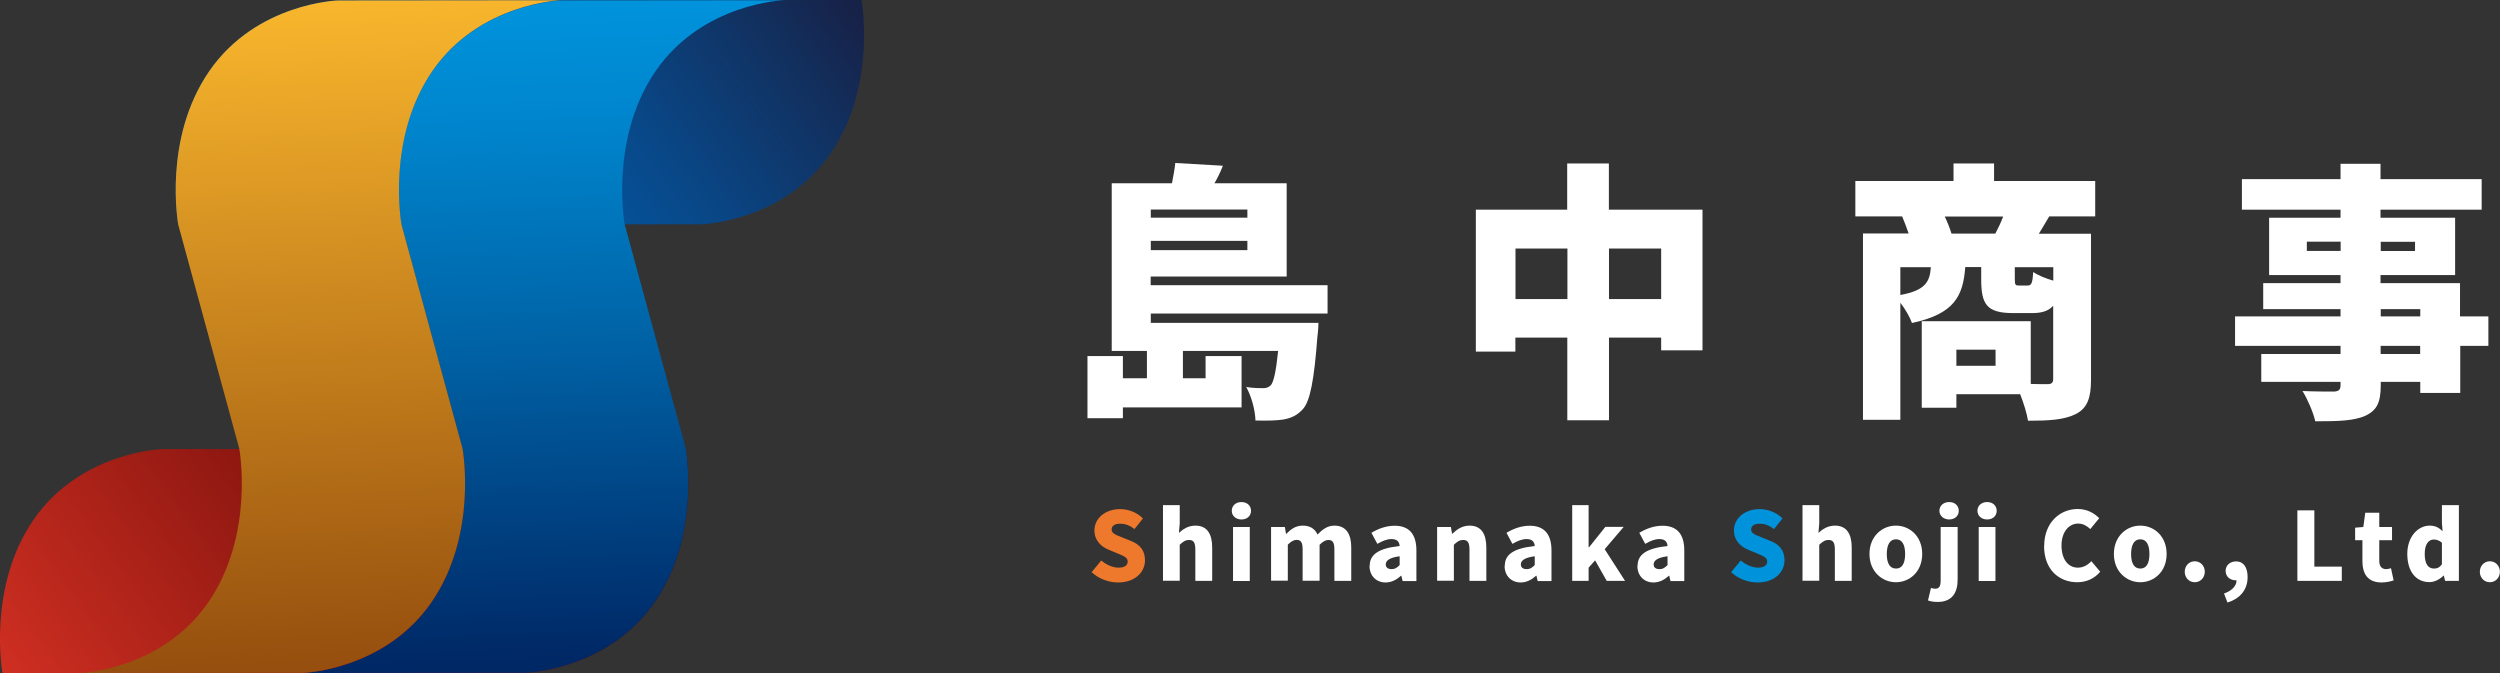
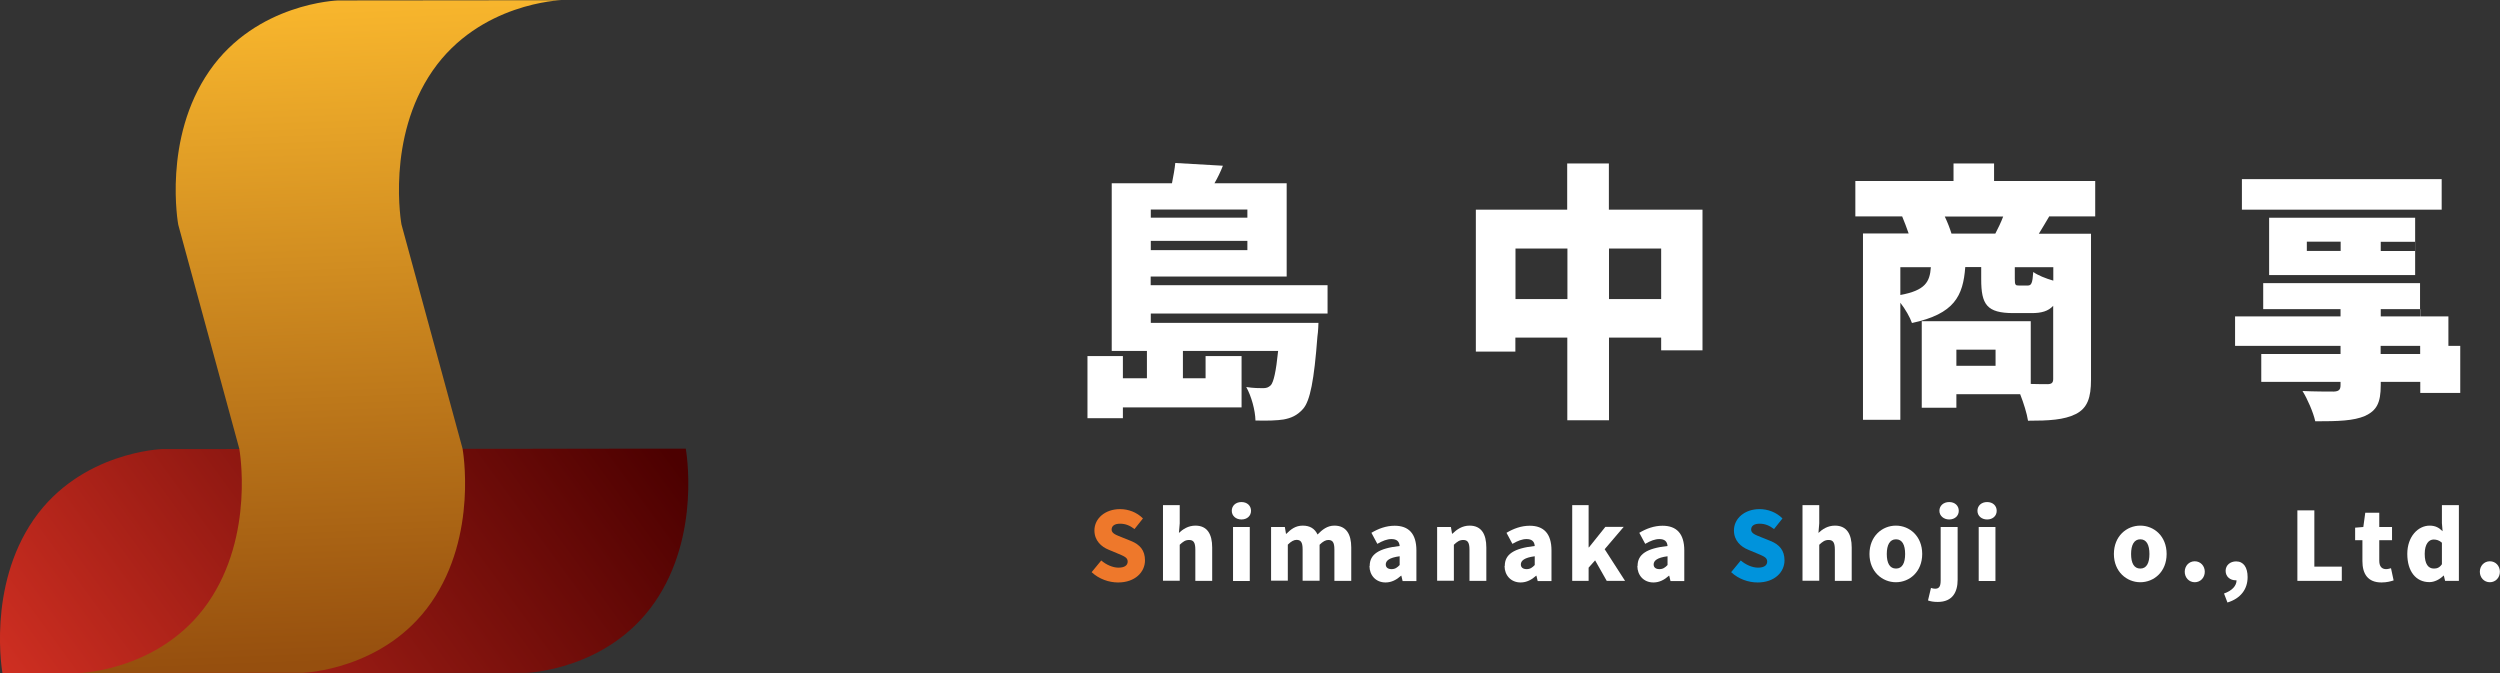
<svg xmlns="http://www.w3.org/2000/svg" id="_レイヤー_2" data-name="レイヤー 2" viewBox="0 0 219.5 59.12">
  <rect x="0" y="0" width="219.5" height="59.12" fill="#333333" stroke="none" />
  <defs>
    <style>
      .cls-1 {
        fill: #ee782b;
      }

      .cls-2 {
        fill: url(#_名称未設定グラデーション_263);
      }

      .cls-3 {
        fill: #fff;
      }

      .cls-4 {
        fill: url(#_名称未設定グラデーション_2);
      }

      .cls-5 {
        fill: #0093dc;
      }

      .cls-6 {
        fill: url(#_名称未設定グラデーション_3);
      }

      .cls-7 {
        fill: url(#_名称未設定グラデーション_465);
      }
    </style>
    <linearGradient id="_名称未設定グラデーション_465" data-name="名称未設定グラデーション 465" x1="4807.69" y1="-2127.99" x2="4782.22" y2="-2022.46" gradientTransform="translate(-4974.88 -1490.97) rotate(40.27)" gradientUnits="userSpaceOnUse">
      <stop offset="0" stop-color="#172248" />
      <stop offset=".06" stop-color="#122f5d" />
      <stop offset=".2" stop-color="#08498a" />
      <stop offset=".31" stop-color="#0259a5" />
      <stop offset=".37" stop-color="#0060b0" />
    </linearGradient>
    <linearGradient id="_名称未設定グラデーション_2" data-name="名称未設定グラデーション 2" x1="4821.38" y1="-2087.96" x2="4795.91" y2="-1982.44" gradientTransform="translate(-4974.88 -1490.97) rotate(40.27)" gradientUnits="userSpaceOnUse">
      <stop offset="0" stop-color="#4c0000" />
      <stop offset=".3" stop-color="#921912" />
      <stop offset=".64" stop-color="#e83828" />
    </linearGradient>
    <linearGradient id="_名称未設定グラデーション_3" data-name="名称未設定グラデーション 3" x1="4795.35" y1="-2107.9" x2="4834.43" y2="-2065.22" gradientTransform="translate(-4974.88 -1490.97) rotate(40.27)" gradientUnits="userSpaceOnUse">
      <stop offset="0" stop-color="#0093dc" />
      <stop offset=".18" stop-color="#0085cd" />
      <stop offset=".52" stop-color="#0062a5" />
      <stop offset=".98" stop-color="#002967" />
      <stop offset="1" stop-color="#002865" />
    </linearGradient>
    <linearGradient id="_名称未設定グラデーション_263" data-name="名称未設定グラデーション 263" x1="4780.39" y1="-2095.24" x2="4819.48" y2="-2052.55" gradientTransform="translate(-4974.88 -1490.97) rotate(40.27)" gradientUnits="userSpaceOnUse">
      <stop offset="0" stop-color="#f8b62d" />
      <stop offset="1" stop-color="#964f0e" />
    </linearGradient>
  </defs>
  <g id="_レイヤー_1-2" data-name="レイヤー 1">
    <g>
      <g>
-         <path class="cls-7" d="M15.65,19.73l45.98-.04s7.14-.22,11.27-6.18c4.13-5.96,2.74-13.51,2.74-13.51L29.66.04s-7.14.22-11.27,6.18c-4.13,5.96-2.74,13.51-2.74,13.51Z" />
        <path class="cls-4" d="M.22,59.12l45.98-.04s7.14-.22,11.27-6.18c4.13-5.96,2.74-13.51,2.74-13.51l-45.98.04s-7.14.22-11.27,6.18C-1.16,51.57.22,59.12.22,59.12Z" />
-         <path class="cls-6" d="M49.26.04s-7.14.22-11.27,6.18c-4.13,5.96-2.74,13.51-2.74,13.51l5.36,19.67s1.38,7.55-2.74,13.51c-4.13,5.96-11.27,6.18-11.27,6.18l19.6-.02s7.14-.22,11.27-6.18c4.13-5.96,2.74-13.51,2.74-13.51l-5.36-19.67s-1.38-7.55,2.74-13.51C61.72.24,68.86.02,68.86.02l-19.6.02Z" />
        <path class="cls-2" d="M29.66.04s-7.14.22-11.27,6.18c-4.13,5.96-2.74,13.51-2.74,13.51l5.36,19.67s1.38,7.55-2.74,13.51c-4.13,5.96-11.27,6.18-11.27,6.18l19.6-.02s7.14-.22,11.27-6.18c4.13-5.96,2.74-13.51,2.74-13.51l-5.36-19.67s-1.38-7.55,2.74-13.51C42.12.24,49.26.02,49.26.02l-19.6.02Z" />
      </g>
      <g>
        <g>
          <path class="cls-3" d="M101.04,27.52v.83h14.72s-.02.78-.09,1.19c-.29,3.85-.64,5.65-1.26,6.36-.52.59-1.07.81-1.71.93-.55.09-1.45.12-2.47.09-.02-.9-.36-2.14-.81-2.94.64.1,1.16.1,1.47.1.29,0,.47-.05.69-.26.24-.28.45-1.14.64-3.01h-8.36v2.4h1.99v-1.95h3.16v4.51h-10.42v.95h-3.11v-5.46h3.11v1.95h2.11v-2.4h-3.09v-14.72h5.29c.12-.62.24-1.26.29-1.78l4.18.24c-.21.55-.47,1.07-.74,1.54h6.34v8.19h-11.94v.76h15.53v2.49h-15.53ZM101.04,18.4v.71h8.48v-.71h-8.48ZM109.52,21.96v-.81h-8.48v.81h8.48Z" />
          <path class="cls-3" d="M149.48,18.42v12.34h-3.63v-1.12h-4.58v7.26h-3.66v-7.26h-4.56v1.23h-3.47v-12.46h8.02v-4.06h3.66v4.06h8.21ZM137.62,26.26v-4.44h-4.56v4.44h4.56ZM145.85,26.26v-4.44h-4.58v4.44h4.58Z" />
          <path class="cls-3" d="M179.91,19.02c-.33.57-.64,1.07-.9,1.5h4.58v12.82c0,1.57-.31,2.49-1.33,3.01-1.04.52-2.37.59-4.2.59-.1-.64-.38-1.54-.69-2.33h-5.6v1.19h-3.04v-7.6h9.57v5.51c.64.02,1.21.02,1.45.02.38,0,.52-.12.52-.45v-6.43c-.43.47-1.02.64-1.88.64h-1.61c-2.35,0-2.83-.76-2.83-2.97v-1.07h-1.4c-.19,2.54-.95,4.11-4.68,4.91-.17-.5-.59-1.23-1.02-1.78v10.28h-3.28v-16.36h4.01c-.17-.5-.38-1.04-.57-1.5h-4.11v-3.11h8.62v-1.54h3.56v1.54h8.88v3.11h-4.06ZM166.85,25.9c2.18-.4,2.59-1.14,2.68-2.44h-2.68v2.44ZM175.19,20.51c.24-.45.5-1,.69-1.5h-5.13c.24.5.45,1.04.59,1.5h3.85ZM175.21,30.7h-3.44v1.42h3.44v-1.42ZM180.27,23.46h-3.37v1.02c0,.55.05.59.38.59h.74c.33,0,.43-.17.5-1.19.38.28,1.09.57,1.76.76v-1.19Z" />
-           <path class="cls-3" d="M218.5,30.37h-2.49v4.13h-3.51v-.97h-3.47v.28c0,1.57-.36,2.23-1.38,2.71-1.02.43-2.33.47-4.37.47-.17-.78-.69-1.97-1.12-2.66.97.05,2.37.05,2.75.05.45-.02.59-.17.59-.57v-.28h-6.96v-2.45h6.96v-.71h-9.26v-2.59h9.26v-.64h-6.79v-2.28h6.79v-.71h-6.27v-5.03h6.27v-.71h-8.66v-2.68h8.66v-1.35h3.51v1.35h8.88v2.68h-8.88v.71h6.55v5.03h-6.55v.71h6.98v2.92h2.49v2.59ZM205.51,22.03v-.81h-2.97v.81h2.97ZM209.03,21.23v.81h3.01v-.81h-3.01ZM209.03,27.78h3.47v-.64h-3.47v.64ZM212.49,30.37h-3.47v.71h3.47v-.71Z" />
+           <path class="cls-3" d="M218.5,30.37h-2.49v4.13h-3.51v-.97h-3.47v.28c0,1.57-.36,2.23-1.38,2.71-1.02.43-2.33.47-4.37.47-.17-.78-.69-1.97-1.12-2.66.97.05,2.37.05,2.75.05.45-.02.59-.17.59-.57v-.28h-6.96v-2.45h6.96v-.71h-9.26v-2.59h9.26v-.64h-6.79v-2.28h6.79v-.71h-6.27v-5.03h6.27v-.71h-8.66v-2.68h8.66v-1.35v1.35h8.88v2.68h-8.88v.71h6.55v5.03h-6.55v.71h6.98v2.92h2.49v2.59ZM205.51,22.03v-.81h-2.97v.81h2.97ZM209.03,21.23v.81h3.01v-.81h-3.01ZM209.03,27.78h3.47v-.64h-3.47v.64ZM212.49,30.37h-3.47v.71h3.47v-.71Z" />
        </g>
        <g>
          <path class="cls-1" d="M95.85,50.23l.84-1.02c.44.38,1.02.63,1.51.63.55,0,.81-.21.81-.54,0-.36-.34-.47-.87-.7l-.79-.33c-.65-.26-1.26-.8-1.26-1.7,0-1.04.93-1.87,2.25-1.87.72,0,1.47.27,2.01.82l-.74.93c-.41-.31-.79-.47-1.27-.47-.46,0-.74.18-.74.52s.39.47.94.69l.77.31c.77.31,1.22.82,1.22,1.7,0,1.03-.87,1.94-2.36,1.94-.81,0-1.67-.3-2.31-.89Z" />
          <path class="cls-3" d="M102.11,44.35h1.47v1.6l-.07.84c.34-.32.81-.64,1.45-.64,1.03,0,1.47.74,1.47,1.92v2.93h-1.48v-2.75c0-.65-.18-.84-.55-.84-.33,0-.53.15-.82.42v3.16h-1.47v-6.65Z" />
          <path class="cls-3" d="M108.15,44.85c0-.45.35-.77.85-.77s.84.32.84.77-.35.76-.84.76-.85-.32-.85-.76ZM108.26,46.27h1.47v4.74h-1.47v-4.74Z" />
          <path class="cls-3" d="M111.6,46.27h1.21l.1.6h.03c.39-.39.8-.72,1.44-.72s1.06.27,1.3.78c.41-.42.85-.78,1.48-.78,1.03,0,1.48.74,1.48,1.92v2.93h-1.48v-2.75c0-.65-.17-.84-.54-.84-.22,0-.47.13-.76.42v3.16h-1.49v-2.75c0-.65-.17-.84-.54-.84-.22,0-.47.13-.76.42v3.16h-1.47v-4.74Z" />
          <path class="cls-3" d="M120.26,49.68c0-1,.78-1.54,2.63-1.74-.03-.38-.23-.61-.72-.61-.38,0-.77.15-1.24.42l-.52-.97c.62-.37,1.3-.62,2.04-.62,1.22,0,1.91.68,1.91,2.17v2.69h-1.21l-.11-.47h-.03c-.39.35-.83.59-1.36.59-.87,0-1.41-.65-1.41-1.44ZM122.89,49.6v-.76c-.92.12-1.22.39-1.22.72,0,.27.2.41.51.41s.5-.14.72-.37Z" />
          <path class="cls-3" d="M126.18,46.27h1.21l.1.59h.03c.39-.38.87-.71,1.51-.71,1.03,0,1.47.74,1.47,1.92v2.93h-1.48v-2.75c0-.65-.18-.84-.55-.84-.33,0-.53.15-.82.42v3.16h-1.47v-4.74Z" />
          <path class="cls-3" d="M132.12,49.68c0-1,.78-1.54,2.63-1.74-.03-.38-.23-.61-.72-.61-.38,0-.77.15-1.24.42l-.52-.97c.62-.37,1.3-.62,2.04-.62,1.22,0,1.91.68,1.91,2.17v2.69h-1.21l-.11-.47h-.03c-.39.35-.83.59-1.36.59-.87,0-1.41-.65-1.41-1.44ZM134.75,49.6v-.76c-.92.12-1.22.39-1.22.72,0,.27.2.41.51.41s.5-.14.72-.37Z" />
          <path class="cls-3" d="M138.04,44.35h1.44v3.71h.03l1.44-1.8h1.61l-1.67,1.96,1.79,2.78h-1.61l-1.02-1.8-.57.64v1.16h-1.44v-6.65Z" />
          <path class="cls-3" d="M143.78,49.68c0-1,.78-1.54,2.63-1.74-.03-.38-.23-.61-.72-.61-.38,0-.77.15-1.24.42l-.52-.97c.62-.37,1.3-.62,2.04-.62,1.22,0,1.91.68,1.91,2.17v2.69h-1.21l-.11-.47h-.03c-.39.35-.83.59-1.36.59-.87,0-1.41-.65-1.41-1.44ZM146.41,49.6v-.76c-.92.12-1.22.39-1.22.72,0,.27.2.41.51.41s.5-.14.72-.37Z" />
          <path class="cls-5" d="M152,50.23l.84-1.02c.44.38,1.02.63,1.51.63.55,0,.81-.21.81-.54,0-.36-.34-.47-.87-.7l-.79-.33c-.65-.26-1.26-.8-1.26-1.7,0-1.04.93-1.87,2.25-1.87.72,0,1.47.27,2.01.82l-.74.93c-.41-.31-.79-.47-1.27-.47-.46,0-.74.18-.74.52s.39.47.94.69l.77.31c.77.31,1.22.82,1.22,1.7,0,1.03-.87,1.94-2.36,1.94-.81,0-1.67-.3-2.31-.89Z" />
          <path class="cls-3" d="M158.26,44.35h1.47v1.6l-.07.84c.34-.32.81-.64,1.45-.64,1.03,0,1.47.74,1.47,1.92v2.93h-1.48v-2.75c0-.65-.18-.84-.55-.84-.33,0-.53.15-.82.42v3.16h-1.47v-6.65Z" />
          <path class="cls-3" d="M164.14,48.64c0-1.57,1.12-2.49,2.32-2.49s2.31.92,2.31,2.49-1.12,2.48-2.31,2.48-2.32-.92-2.32-2.48ZM167.27,48.64c0-.79-.25-1.29-.8-1.29s-.81.5-.81,1.29.25,1.28.81,1.28.8-.5.8-1.28Z" />
          <path class="cls-3" d="M169.28,52.71l.26-1.09c.12.04.24.07.36.07.37,0,.49-.22.49-.74v-4.68h1.49v4.63c0,1.05-.42,1.95-1.75,1.95-.41,0-.65-.06-.85-.13ZM170.28,44.85c0-.45.36-.77.86-.77s.84.32.84.77-.36.76-.84.76-.86-.32-.86-.76Z" />
          <path class="cls-3" d="M173.62,44.85c0-.45.35-.77.85-.77s.84.32.84.77-.35.76-.84.76-.85-.32-.85-.76ZM173.73,46.27h1.47v4.74h-1.47v-4.74Z" />
-           <path class="cls-3" d="M179.48,47.94c0-2.06,1.38-3.25,2.95-3.25.81,0,1.46.37,1.88.81l-.78.95c-.31-.28-.63-.48-1.07-.48-.8,0-1.46.72-1.46,1.92s.57,1.95,1.44,1.95c.49,0,.89-.25,1.18-.57l.78.93c-.52.61-1.22.92-2.02.92-1.57,0-2.91-1.08-2.91-3.18Z" />
          <path class="cls-3" d="M185.6,48.64c0-1.57,1.12-2.49,2.32-2.49s2.31.92,2.31,2.49-1.12,2.48-2.31,2.48-2.32-.92-2.32-2.48ZM188.72,48.64c0-.79-.25-1.29-.8-1.29s-.81.5-.81,1.29.25,1.28.81,1.28.8-.5.8-1.28Z" />
          <path class="cls-3" d="M191.82,50.2c0-.51.37-.92.88-.92s.88.41.88.92-.37.92-.88.92-.88-.41-.88-.92Z" />
          <path class="cls-3" d="M196.29,50.95c-.46,0-.88-.3-.88-.83,0-.5.41-.83.92-.83.65,0,1.01.52,1.01,1.38,0,1.07-.62,1.88-1.77,2.23l-.3-.79c.72-.25,1.1-.69,1.1-1.16h-.07Z" />
          <path class="cls-3" d="M201.71,44.81h1.49v4.94h2.41v1.25h-3.9v-6.19Z" />
          <path class="cls-3" d="M207.42,49.25v-1.82h-.64v-1.1l.72-.06.17-1.25h1.23v1.25h1.12v1.16h-1.12v1.81c0,.52.25.73.6.73.15,0,.32-.05.43-.08l.23,1.07c-.25.08-.59.18-1.07.18-1.19,0-1.67-.75-1.67-1.87Z" />
          <path class="cls-3" d="M211.36,48.64c0-1.56.97-2.49,1.96-2.49.52,0,.83.19,1.14.49l-.06-.71v-1.58h1.49v6.65h-1.21l-.11-.46h-.03c-.33.33-.79.57-1.24.57-1.18,0-1.94-.94-1.94-2.48ZM214.4,49.51v-1.86c-.23-.21-.48-.28-.73-.28-.41,0-.78.38-.78,1.26s.3,1.29.81,1.29c.28,0,.51-.09.71-.4Z" />
          <path class="cls-3" d="M217.73,50.2c0-.51.37-.92.88-.92s.88.41.88.92-.37.92-.88.92-.88-.41-.88-.92Z" />
        </g>
      </g>
    </g>
  </g>
</svg>